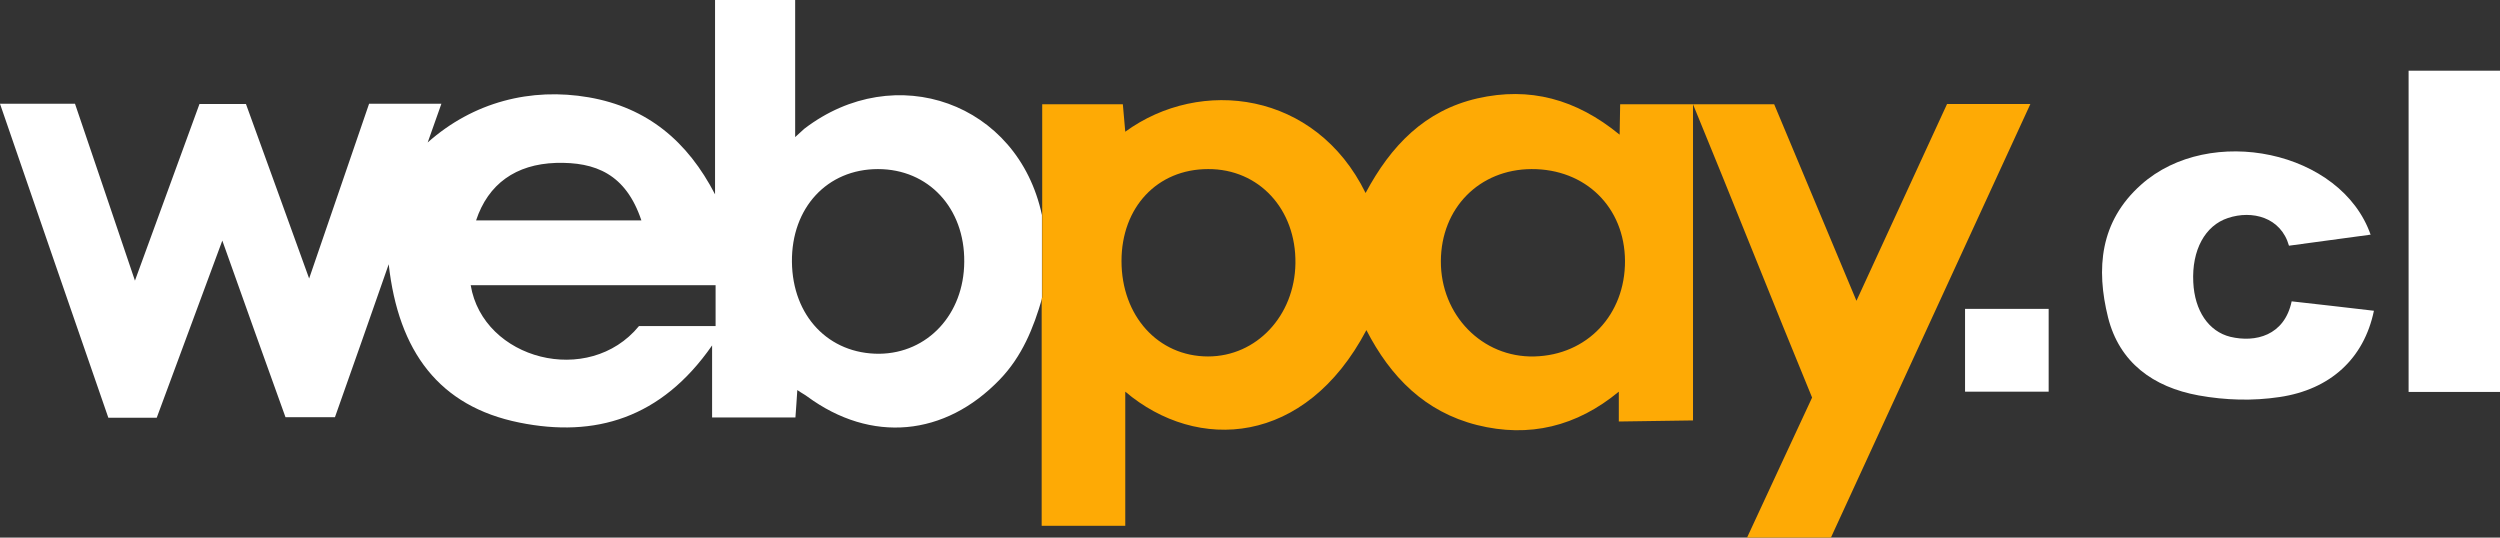
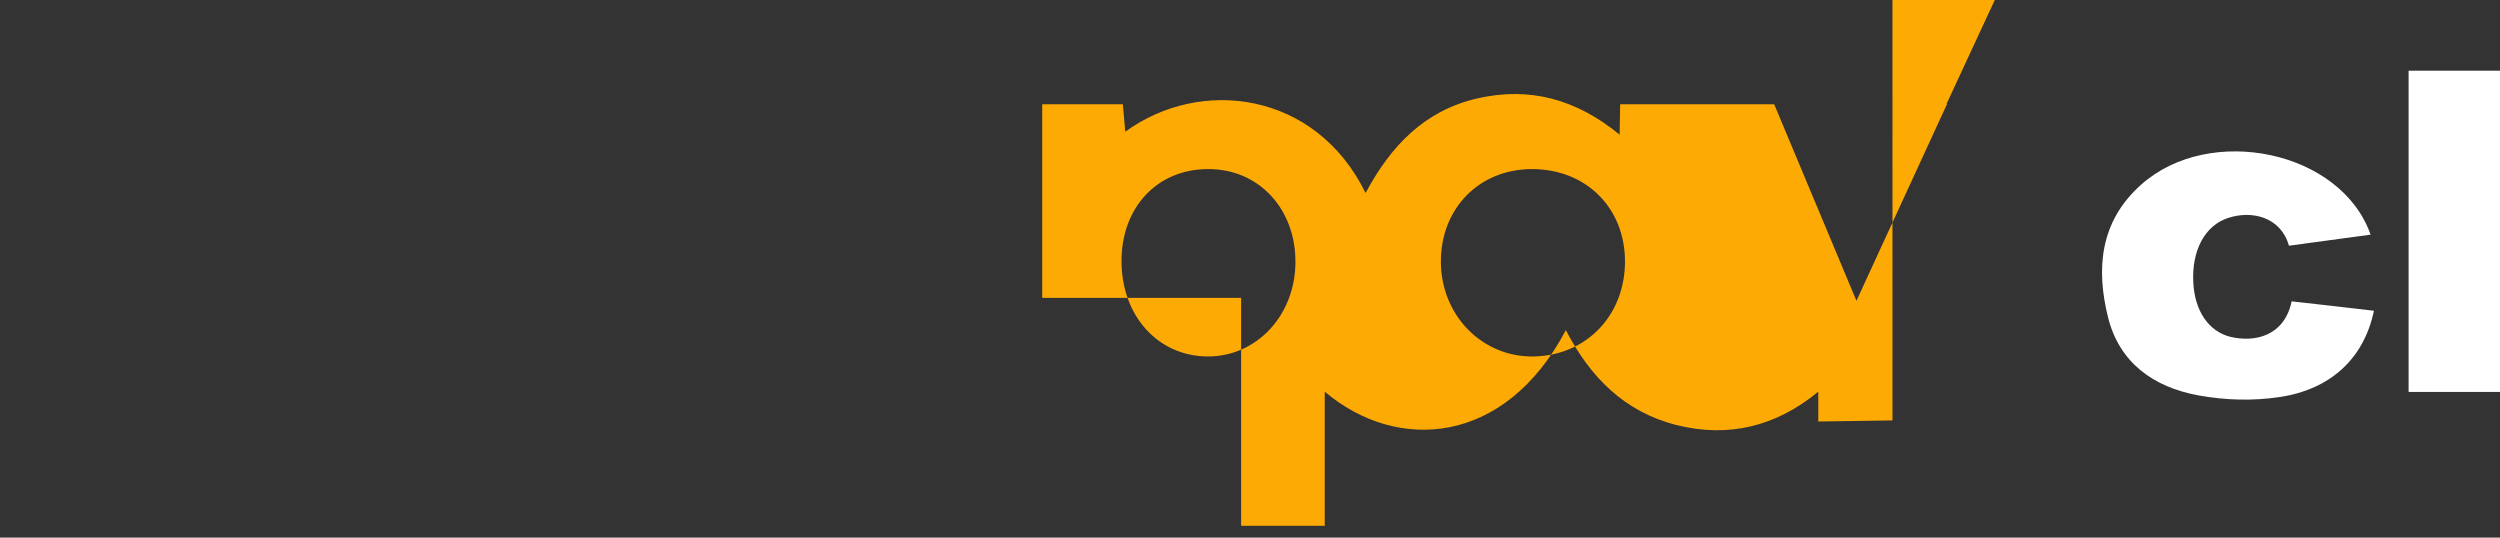
<svg xmlns="http://www.w3.org/2000/svg" id="Layer_1" viewBox="0 0 93 20">
  <rect x="0" y="0" width="93" height="20" fill="#333333" stroke="none" />
-   <path d="M38.77,11.08c-.32,1.12-.75,2.18-1.58,3.04-2.04,2.12-4.78,2.38-7.16,.63-.09-.07-.2-.12-.37-.24-.03,.39-.04,.68-.07,1.02h-3.1v-2.68c-1.89,2.72-4.36,3.44-7.17,2.87-2.98-.6-4.5-2.64-4.86-5.89-.72,2.06-1.35,3.86-2,5.69h-1.84c-.76-2.11-1.52-4.23-2.35-6.57-.86,2.32-1.65,4.46-2.44,6.59h-1.8C2.69,11.67,1.35,7.79,0,3.86H2.79c.72,2.11,1.44,4.25,2.23,6.58,.83-2.28,1.61-4.41,2.4-6.57h1.73c.75,2.06,1.51,4.17,2.35,6.49,.78-2.28,1.51-4.39,2.23-6.5h2.69l-.51,1.44c1.7-1.51,3.84-2.05,5.99-1.68,2.19,.38,3.68,1.64,4.7,3.61V0h2.98V5.1c.16-.15,.28-.26,.34-.31,3.38-2.59,7.95-.97,8.84,3.21v3.08Zm-6.11-4.79c-1.89,0-3.22,1.44-3.2,3.45,.02,2.02,1.37,3.43,3.25,3.42,1.8-.02,3.15-1.47,3.16-3.42,.02-2-1.33-3.45-3.21-3.45Zm-6.05,4.32h-9.1c.46,2.77,4.39,3.8,6.26,1.52h2.85v-1.52Zm-2.75-2.41c-.58-1.73-1.71-2.18-3.18-2.14-1.49,.05-2.52,.78-2.97,2.14h6.16Z" style="fill:#fff;" />
-   <path d="M38.77,11.08c0-.92,0-1.83,0-2.75,0-1.47,0-2.94,0-4.45h3c.03,.35,.06,.67,.09,1.02,2.8-2.04,7.08-1.51,8.94,2.28,.94-1.76,2.2-3.07,4.16-3.52,1.94-.44,3.67,.02,5.29,1.35l.02-1.13c1.88,0,3.81,0,5.73,0,.99,2.37,1.99,4.76,3.06,7.31,1.17-2.55,2.27-4.93,3.37-7.32h3.1c-2.5,5.43-4.96,10.79-7.42,16.13h-3.12c.83-1.78,1.61-3.48,2.42-5.21-1.43-3.47-3-7.44-4.43-10.91V15.64s-2.76,.04-2.76,.04v-1.11c-1.56,1.29-3.33,1.73-5.28,1.24-1.93-.49-3.21-1.78-4.11-3.53-2.27,4.31-6.29,4.56-8.97,2.29v4.99h-3.11V11.08Zm21.68-1.37c-.01-2-1.47-3.43-3.48-3.42-1.94,.01-3.36,1.45-3.37,3.42-.01,2.01,1.54,3.6,3.48,3.55,1.96-.05,3.38-1.55,3.37-3.56Zm-18.73,0c0,2.04,1.36,3.55,3.22,3.55,1.8,0,3.22-1.51,3.25-3.46,.03-2.02-1.36-3.52-3.25-3.51-1.89,0-3.22,1.42-3.22,3.42Z" style="fill:#feaa05;" />
+   <path d="M38.77,11.08c0-.92,0-1.83,0-2.75,0-1.47,0-2.94,0-4.45h3c.03,.35,.06,.67,.09,1.02,2.8-2.04,7.08-1.51,8.94,2.28,.94-1.76,2.2-3.07,4.16-3.52,1.94-.44,3.67,.02,5.29,1.35l.02-1.13c1.88,0,3.81,0,5.73,0,.99,2.37,1.99,4.76,3.06,7.31,1.17-2.55,2.27-4.93,3.37-7.32h3.1h-3.12c.83-1.78,1.61-3.48,2.42-5.21-1.43-3.47-3-7.44-4.43-10.91V15.64s-2.76,.04-2.76,.04v-1.11c-1.56,1.29-3.33,1.73-5.28,1.24-1.93-.49-3.21-1.78-4.11-3.53-2.27,4.31-6.29,4.56-8.97,2.29v4.99h-3.11V11.08Zm21.68-1.37c-.01-2-1.47-3.43-3.48-3.42-1.94,.01-3.36,1.45-3.37,3.42-.01,2.01,1.54,3.6,3.48,3.55,1.96-.05,3.38-1.55,3.37-3.56Zm-18.73,0c0,2.04,1.36,3.55,3.22,3.55,1.8,0,3.22-1.51,3.25-3.46,.03-2.02-1.36-3.52-3.25-3.51-1.89,0-3.22,1.42-3.22,3.42Z" style="fill:#feaa05;" />
  <path d="M88.18,8.73c-1.06,.14-2.05,.28-3.03,.41-.3-1.06-1.37-1.33-2.27-1.03-.85,.28-1.35,1.19-1.29,2.39,.05,1.06,.57,1.83,1.38,2.03,.93,.22,2.01-.04,2.28-1.32,1,.11,2.03,.23,3.06,.35-.37,1.78-1.62,2.93-3.51,3.21-1,.15-2.01,.12-3.01-.06-1.7-.31-2.95-1.23-3.37-2.9-.45-1.81-.31-3.57,1.23-4.94,2.55-2.28,7.45-1.27,8.54,1.87Z" style="fill:#fff;" />
  <path d="M93,2.63V14.58h-3.4V2.63h3.4Z" style="fill:#fff;" />
-   <path d="M73.1,11.49h3.11v3.08h-3.11v-3.08Z" style="fill:#fff;" />
</svg>